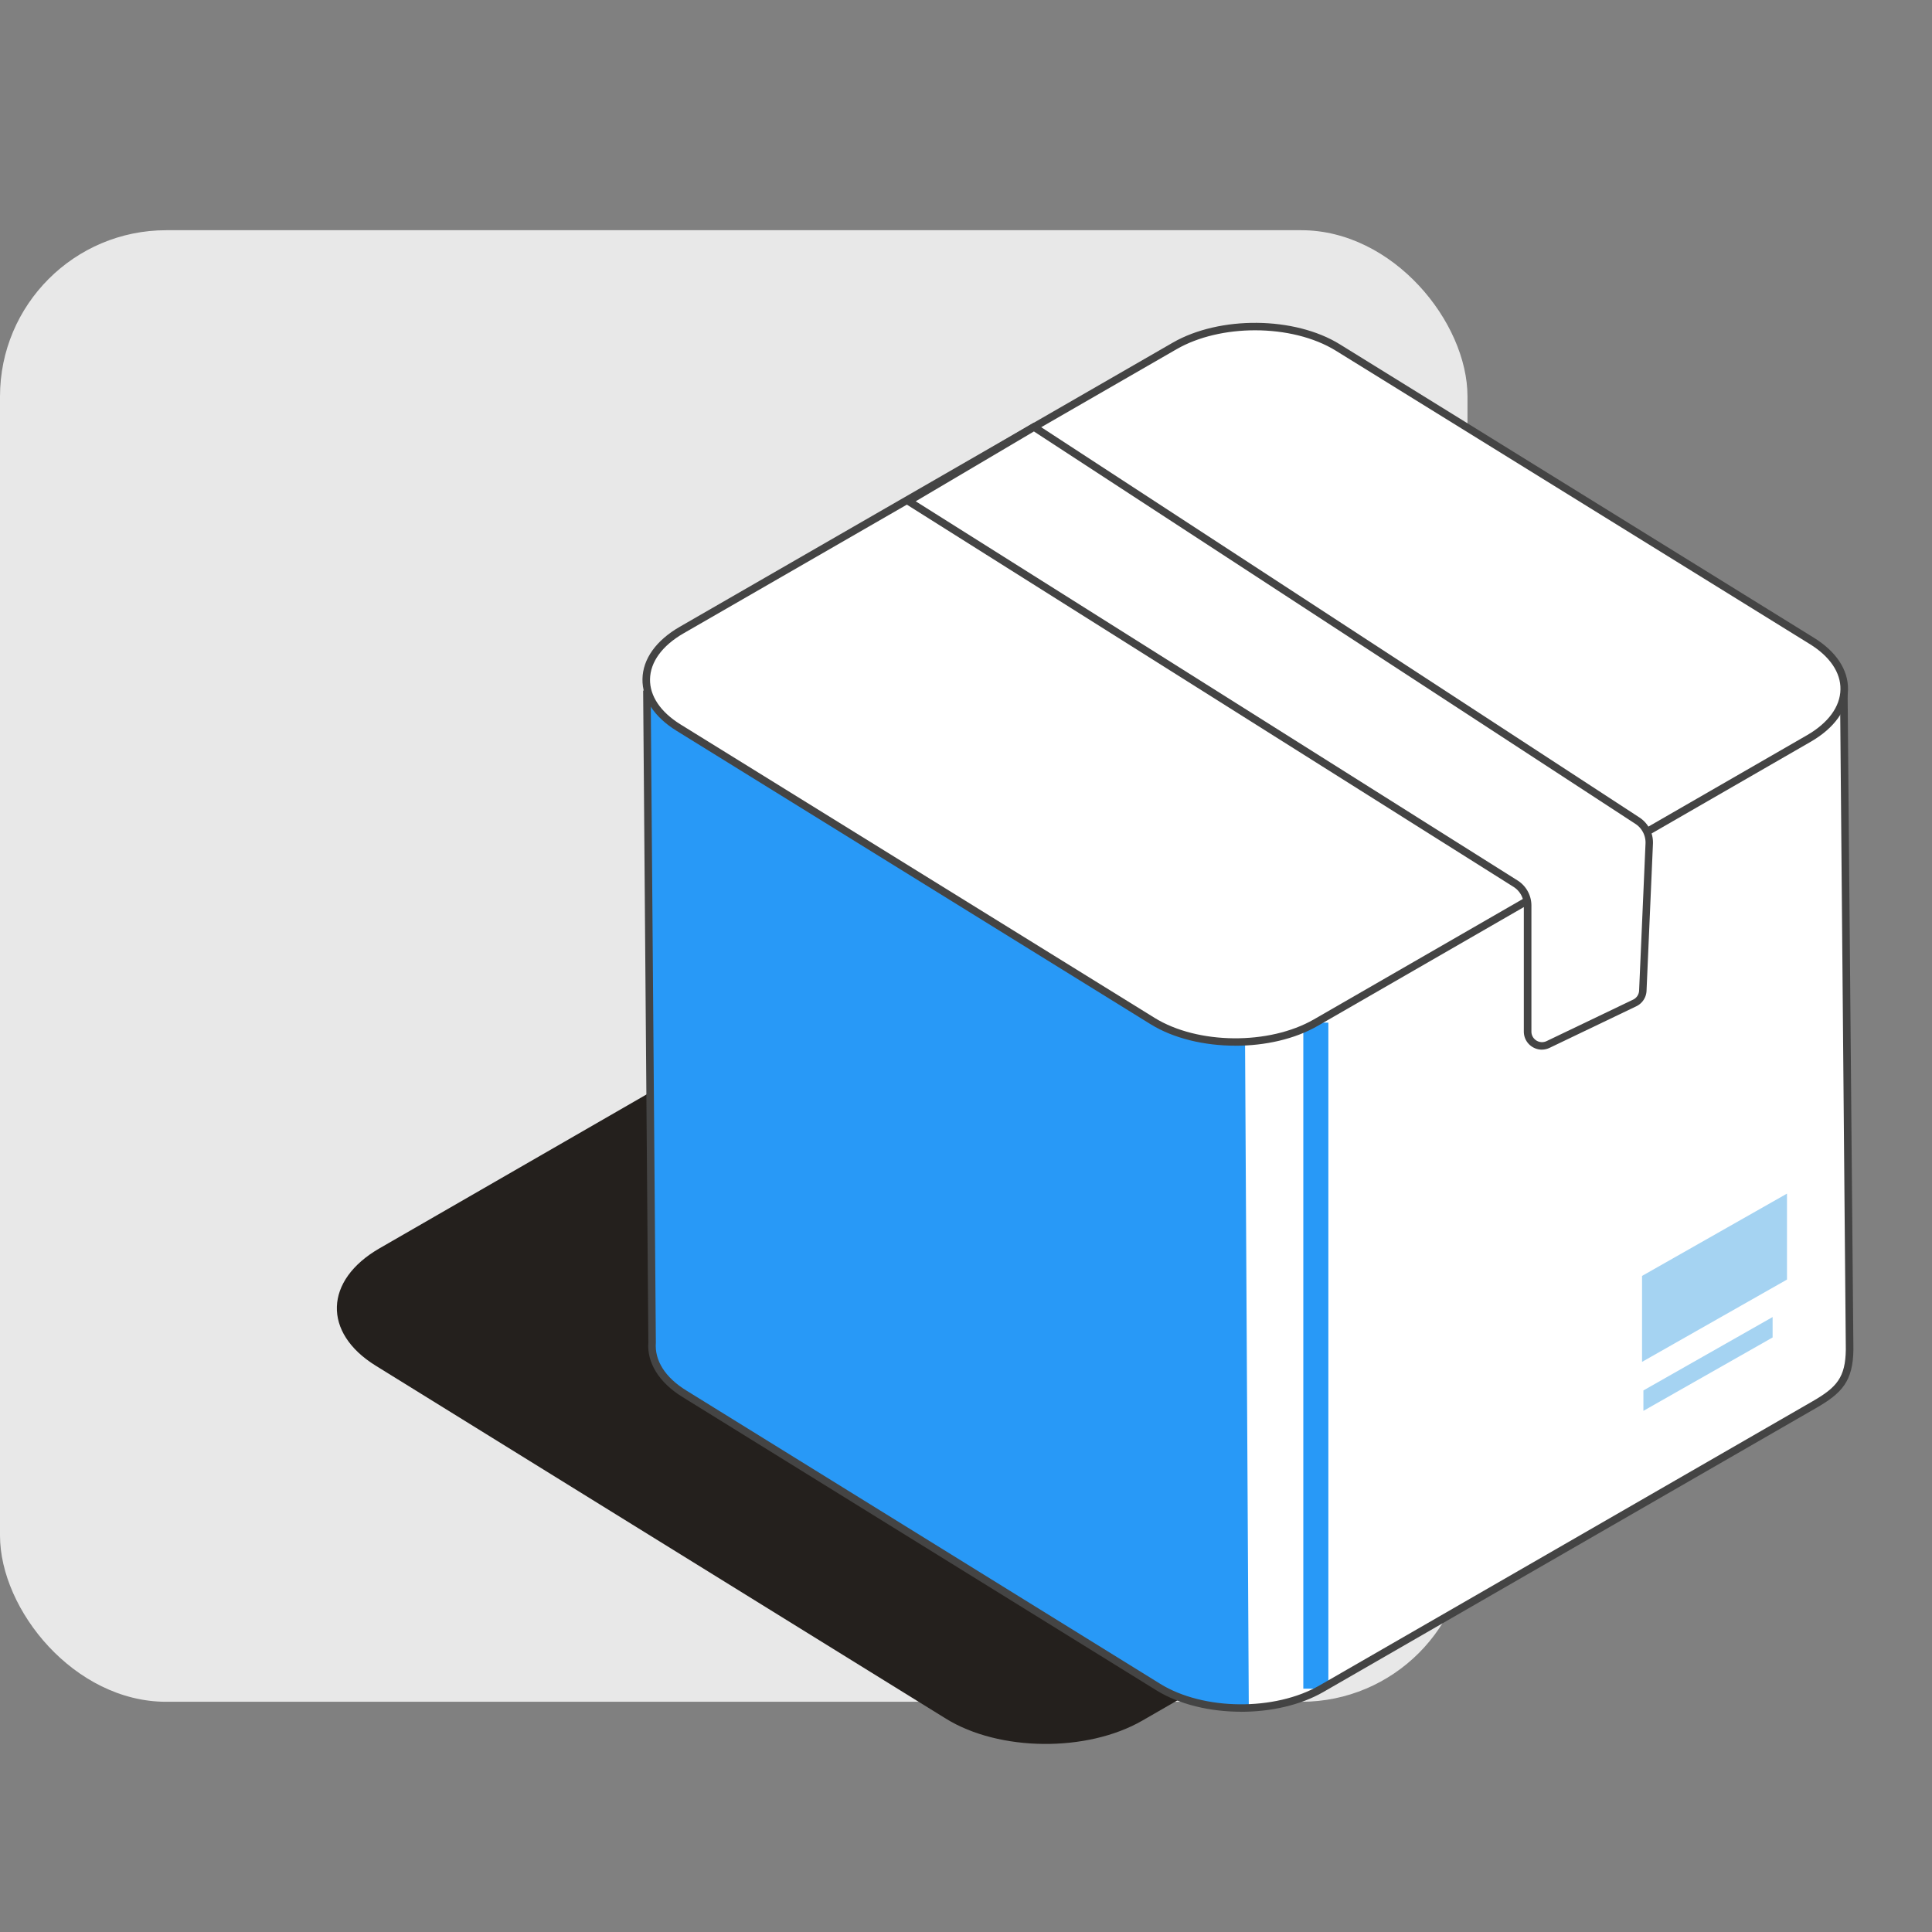
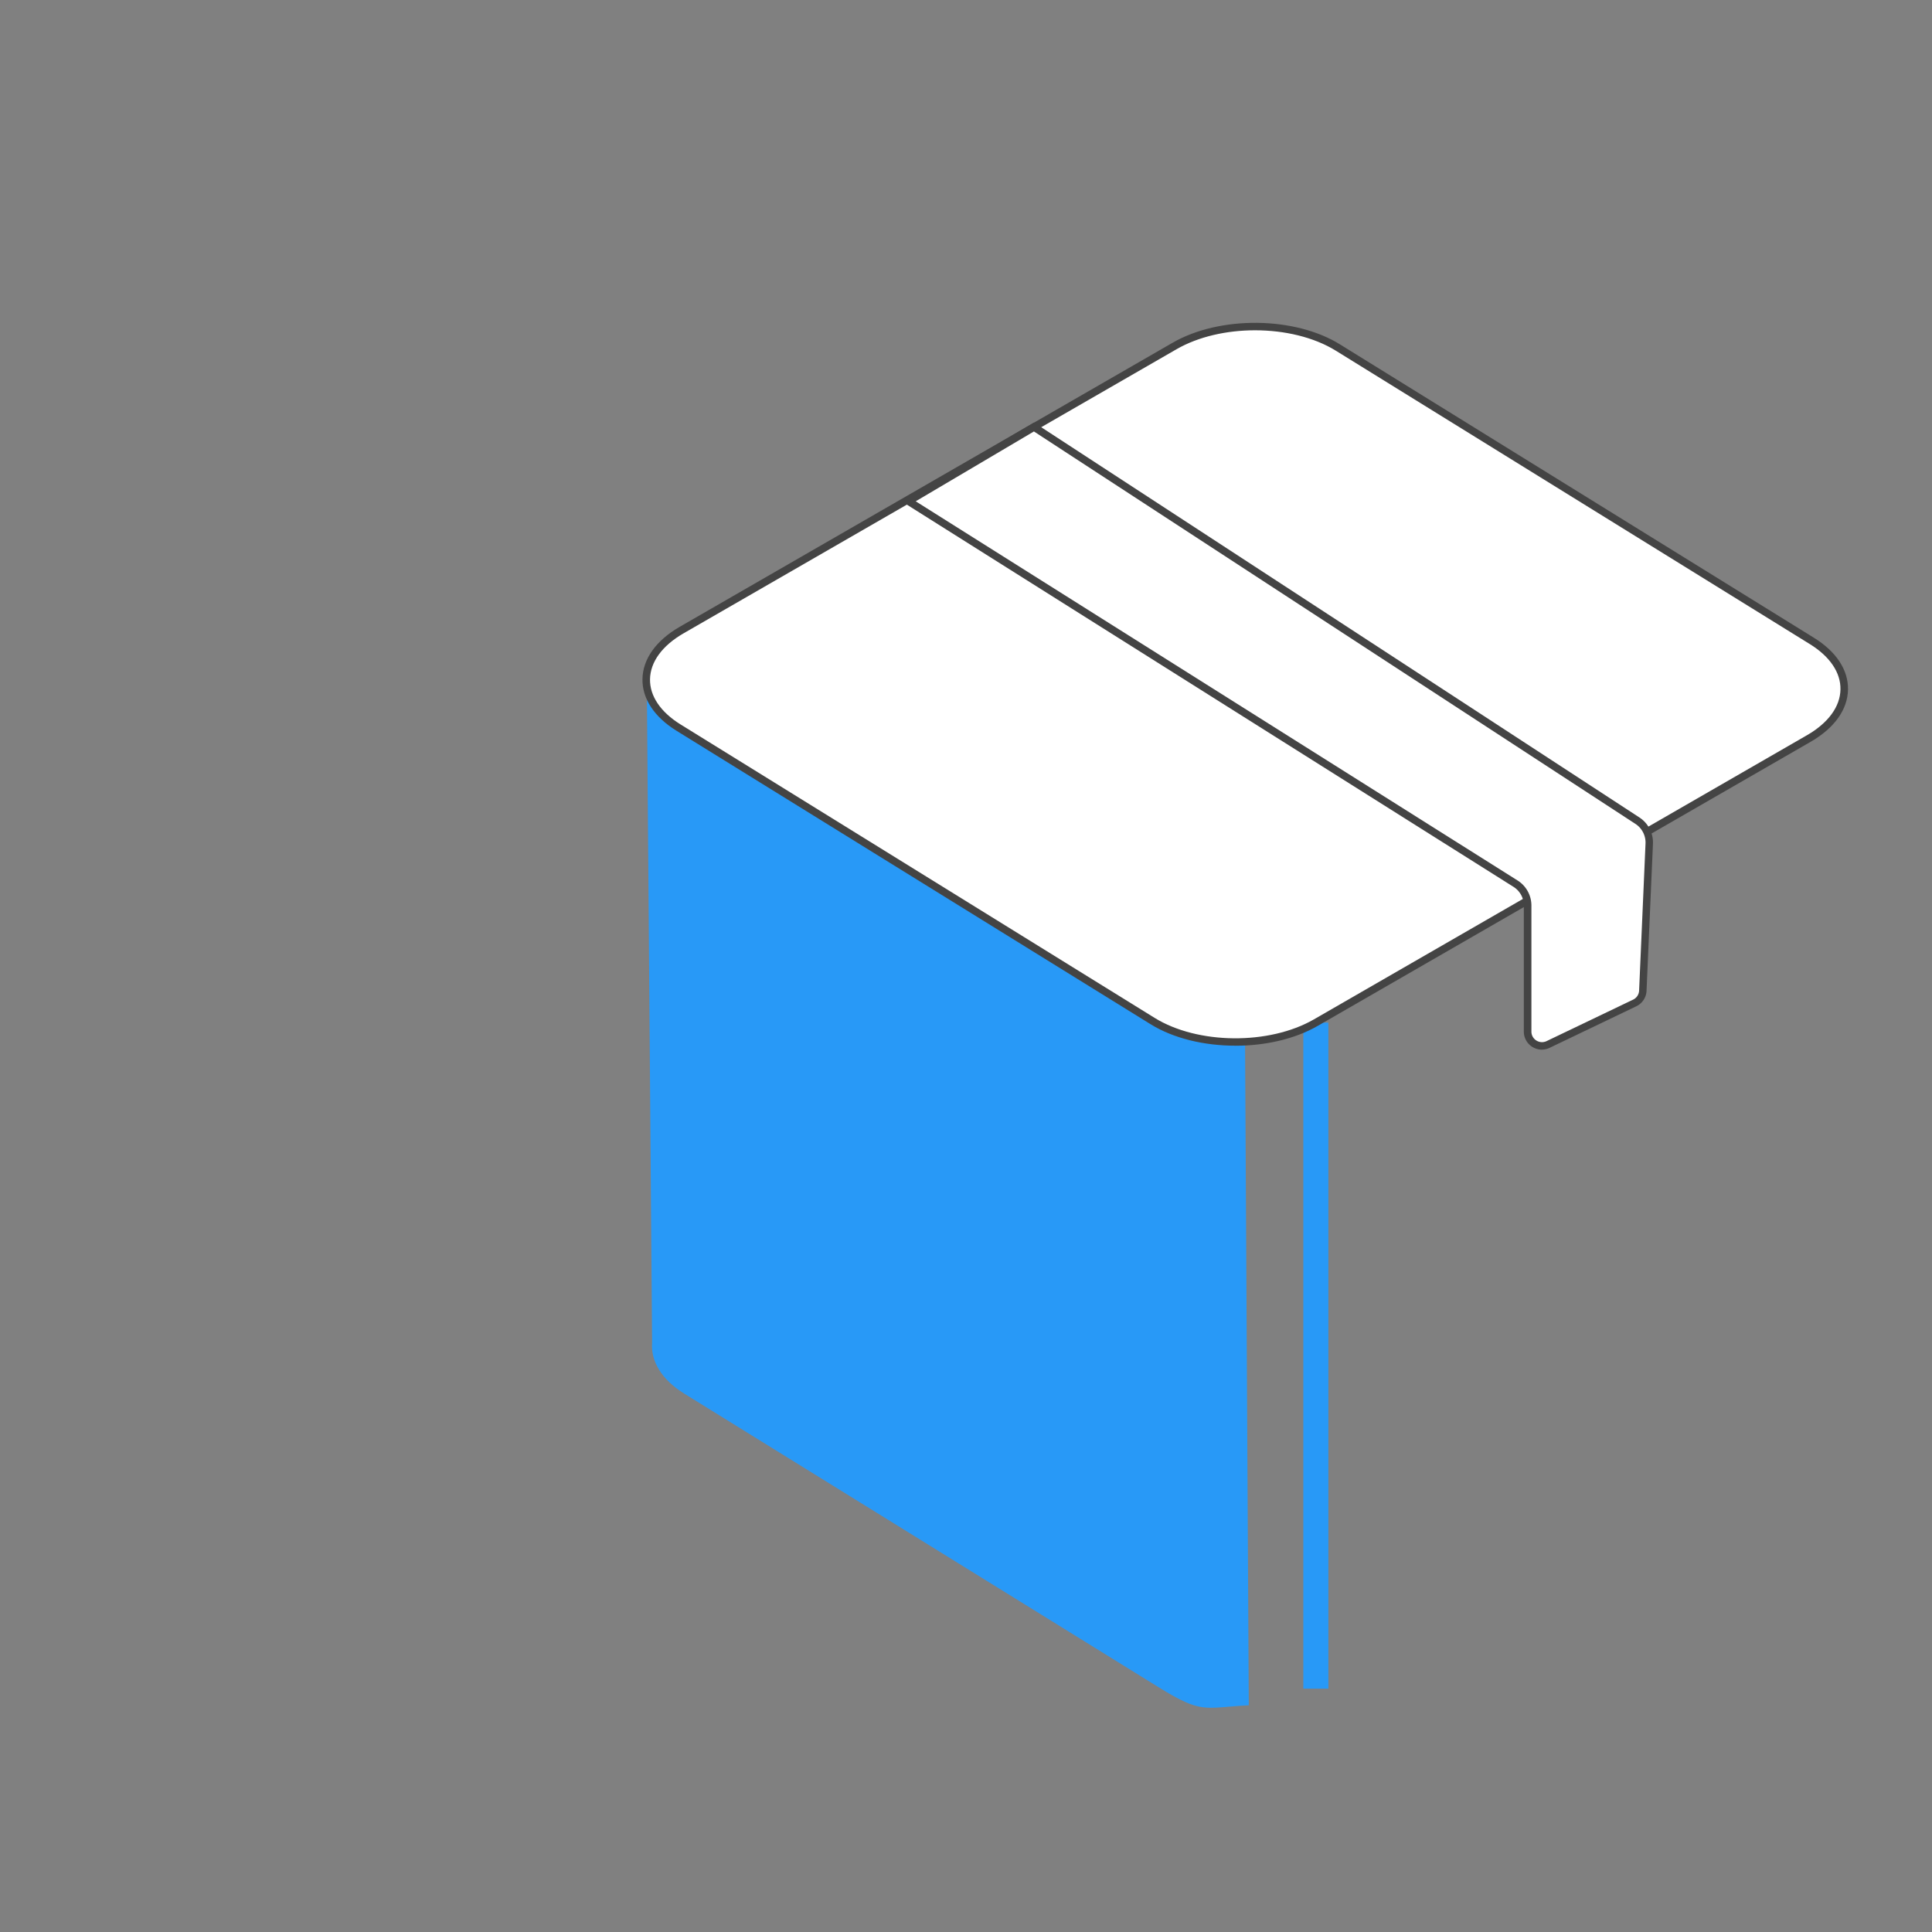
<svg xmlns="http://www.w3.org/2000/svg" id="Layer_1" viewBox="0 0 512 512">
  <rect x="0" y="0" width="512" height="512" fill="#808080" stroke="none" />
  <defs>
    <style>.cls-1{fill:#444}.cls-4{fill:#fff}</style>
  </defs>
-   <rect width="388.9" height="389.98" y="61.01" rx="44.06" ry="44.06" style="fill:#e8e8e8" />
-   <path d="M250.69 455.47 99.55 361.91c-14.09-8.72-13.64-22.64 1.02-31.09l157.16-90.57c14.65-8.45 37.96-8.22 52.05.5l151.14 93.56c14.09 8.72 13.64 22.64-1.02 31.09l-157.16 90.57c-14.65 8.45-37.96 8.22-52.05-.5" style="fill:#24201d" />
-   <path d="m490 356.71-1.37-172.72H171.44l1.37 171.81c-.38 4.84 2.43 9.76 8.5 13.51l125.64 77.77c11.71 7.25 31.09 7.44 43.27.42l130.64-75.29c7.25-4.18 10.32-9.97 9.14-15.51Z" class="cls-4" />
  <path d="m329.95 275.86-158.51-91.87 1.37 171.81c-.38 4.84 2.43 9.76 8.5 13.51l125.64 77.77c11.71 7.25 12.03 5.47 23.99 4.84M345.39 271h6.64v176.51h-6.64z" style="fill:#2899f7" />
-   <path d="m473.57 339.1-38.41 21.81v-22.78l38.41-21.81zm-3.81 15.34-34.24 19.45v-5.41l34.24-19.45z" style="fill:#a5d3f2" />
-   <path d="M328.92 453.63c-8.2 0-16.37-1.9-22.49-5.69l-125.64-77.77c-6.13-3.79-9.4-9.06-8.97-14.44L170.44 183h319.19l1.54 174.63c-.09 8.45-3.1 11.6-9.8 15.46l-130.64 75.29c-6.09 3.51-13.95 5.26-21.8 5.26ZM172.45 185l1.36 170.8c-.37 4.77 2.48 9.24 8.03 12.67l125.64 77.77c11.42 7.07 30.36 7.25 42.24.4l130.64-75.29c6.42-3.7 8.71-6.33 8.8-13.73l-1.52-172.63H172.45Z" class="cls-1" />
  <path d="M305.44 270.58 179.8 192.81c-11.71-7.25-11.34-18.82.84-25.84l130.64-75.29c12.18-7.02 31.55-6.83 43.27.42l125.64 77.77c11.71 7.25 11.34 18.82-.84 25.84L348.71 271c-12.18 7.02-31.55 6.83-43.27-.42" class="cls-4" />
  <path d="M327.41 277.12c-8.2 0-16.37-1.9-22.49-5.69l-125.64-77.77c-5.9-3.65-9.1-8.51-9.02-13.69.08-5.32 3.59-10.24 9.89-13.87l130.64-75.29c12.45-7.17 32.32-6.98 44.29.44l125.64 77.77c5.9 3.65 9.1 8.51 9.02 13.69-.08 5.32-3.6 10.24-9.89 13.87l-130.64 75.29c-6.09 3.51-13.95 5.26-21.8 5.26Zm5.19-189.59c-7.49 0-15 1.67-20.81 5.02l-130.64 75.29c-5.66 3.26-8.81 7.58-8.89 12.17-.07 4.45 2.8 8.69 8.07 11.96l125.64 77.77c11.42 7.07 30.36 7.25 42.24.4l130.64-75.29c5.66-3.26 8.82-7.58 8.89-12.17.07-4.45-2.8-8.69-8.07-11.96L354.03 92.95c-5.83-3.61-13.62-5.42-21.43-5.42" class="cls-1" />
  <path d="m240.74 132.82 160.87 101.35a6.89 6.89 0 0 1 3.22 5.84v33.37c0 2.79 2.92 4.63 5.44 3.42l22.95-11a3.81 3.81 0 0 0 2.15-3.26l1.7-38.97a6.89 6.89 0 0 0-3.12-6.08L274.02 113.16z" class="cls-4" />
  <path d="M408.62 278.17c-.89 0-1.77-.25-2.55-.74-1.4-.88-2.24-2.4-2.24-4.06V240a5.85 5.85 0 0 0-2.76-4.99L238.81 132.78l35.22-20.81.52.34 159.92 104.33a7.94 7.94 0 0 1 3.58 6.96l-1.7 38.97a4.78 4.78 0 0 1-2.72 4.11l-22.95 11c-.66.32-1.37.48-2.08.48ZM242.66 132.84l159.49 100.48a7.86 7.86 0 0 1 3.69 6.69v33.37c0 .97.49 1.85 1.31 2.37.82.51 1.83.57 2.7.16l22.95-11a2.79 2.79 0 0 0 1.58-2.4l1.7-38.97c.09-2.07-.93-4.07-2.67-5.2L274 114.34l-31.33 18.51Z" class="cls-1" />
</svg>